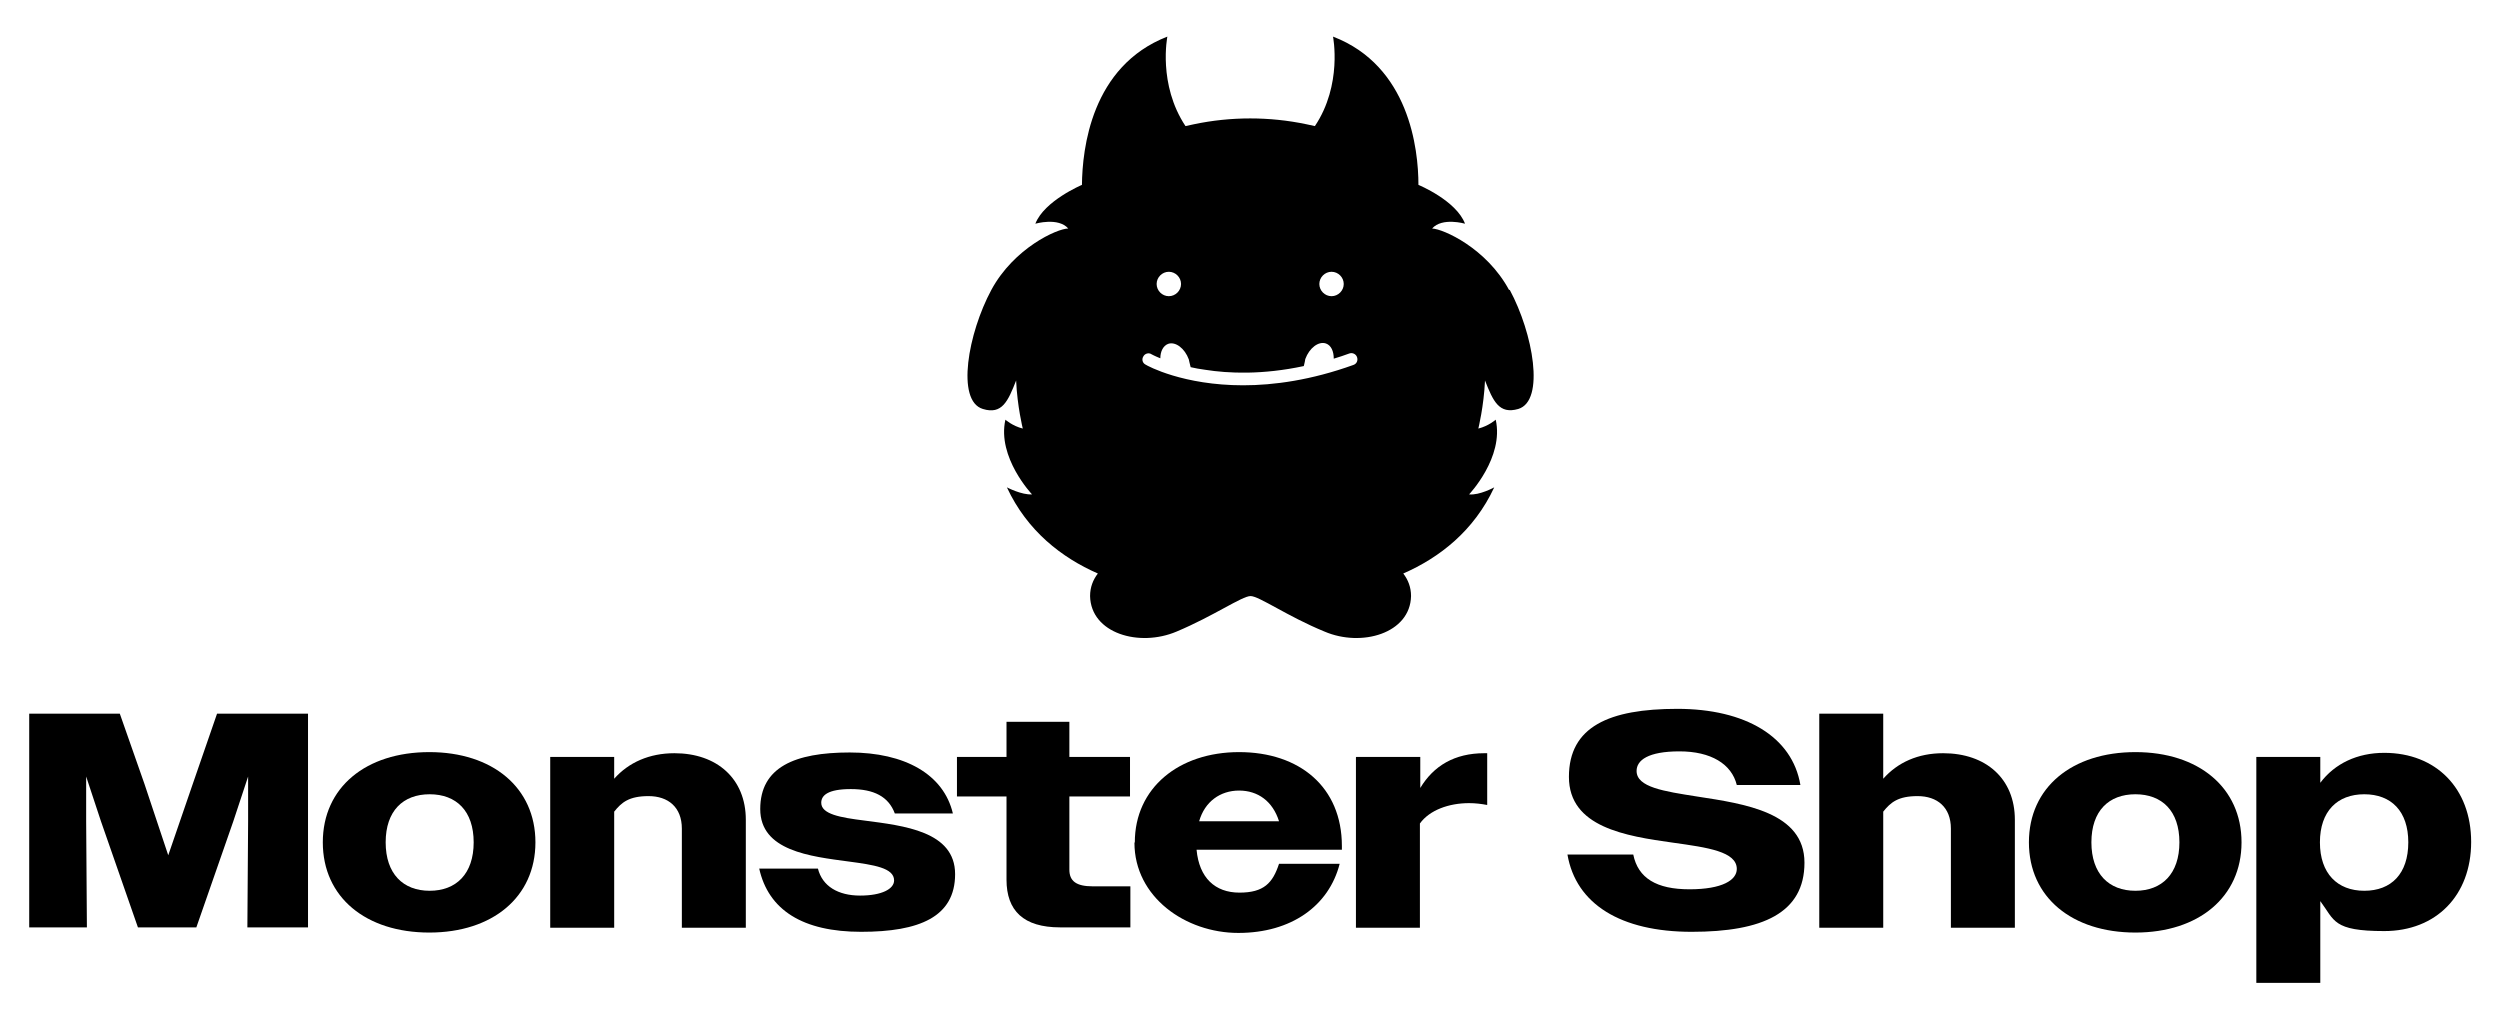
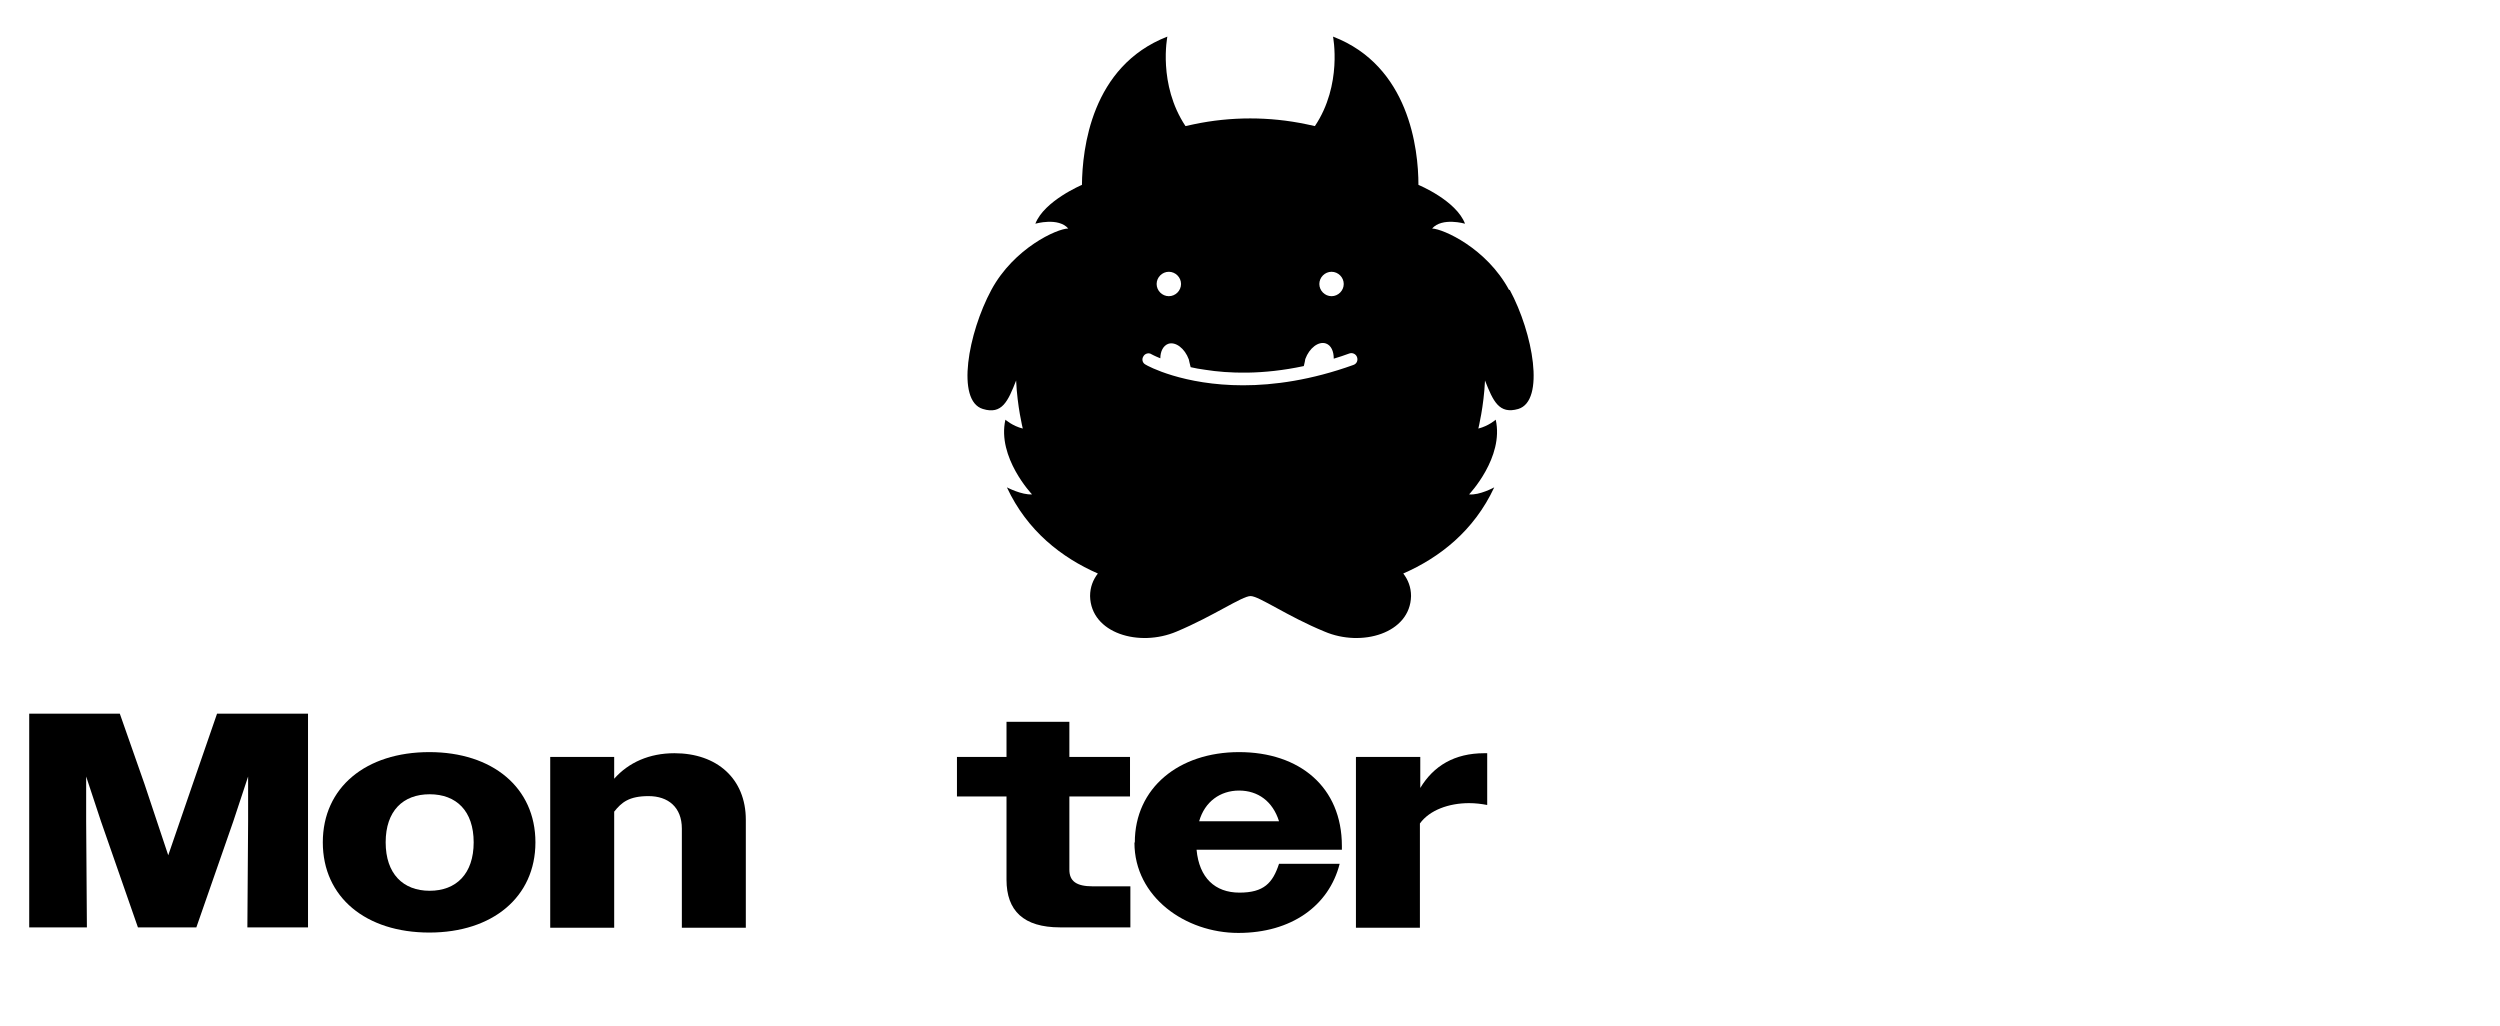
<svg xmlns="http://www.w3.org/2000/svg" id="Layer_1" data-name="Layer 1" viewBox="0 0 676.1 277.5">
  <defs>
    <style> .cls-1 { fill: #000; stroke-width: 0px; } </style>
  </defs>
  <g>
    <path class="cls-1" d="M7.9,193h24.5l6.7,19.1,6.4,19.2,6.6-19.2,6.6-19.1h24.6v57.8h-16.4l.2-28.7v-12.1c0,0-4,12.1-4,12.1l-10,28.7h-15.8l-10-28.7-4-12.1v12.1c0,0,.2,28.7.2,28.7H7.9v-57.8Z" />
    <path class="cls-1" d="M87.3,227.8c0-14.9,11.7-24.4,28.8-24.4s28.7,9.6,28.7,24.4-11.6,24.4-28.7,24.4-28.8-9.5-28.8-24.4ZM128.1,227.8c0-8.5-4.7-13-11.9-13s-11.9,4.5-11.9,13,4.7,13.1,11.9,13.1,11.9-4.6,11.9-13.1Z" />
    <path class="cls-1" d="M148.8,204.7h17.3v5.9c3.9-4.4,9.5-6.9,16.3-6.9,11.5,0,19.3,6.9,19.3,18v29.2h-17.3v-26.8c0-5.8-3.7-8.8-9-8.8s-7.3,1.7-9.3,4.2v31.4h-17.3v-46.1Z" />
-     <path class="cls-1" d="M205.3,234.9h15.9c1.2,4.8,5.5,7.3,11.4,7.3s9.2-1.8,9.2-4.1c0-3.4-5.5-4.2-12.2-5.1-10.5-1.4-24-2.9-24-14.2s9.3-15.3,24.2-15.3,25.4,5.9,27.9,16.5h-15.7c-1.7-4.6-5.7-6.6-11.9-6.6s-8,1.7-8,3.7c0,3.1,5.2,4,11.6,4.8,10.7,1.4,24.6,2.9,24.6,14.5s-9.7,15.6-25.4,15.6-25.1-5.8-27.6-17.2Z" />
    <path class="cls-1" d="M272.2,237.9v-22.5h-13.4v-10.7h13.4v-9.5h17v9.5h16.4v10.7h-16.4v19.8c0,3.1,1.9,4.5,6.3,4.5h10.2v11.1h-19c-9.9,0-14.5-4.5-14.5-12.9Z" />
    <path class="cls-1" d="M306.9,227.8c0-14.7,11.9-24.4,28.2-24.4s27.8,9.4,27.8,25.4v1h-39.3c.7,7.6,5,11.6,11.6,11.6s9-2.6,10.7-7.8h16.4c-2.9,11.4-13.1,18.7-27.4,18.7s-28.1-9.7-28.1-24.4ZM324.3,222.1h21.6c-1.7-5.4-5.7-8.3-10.8-8.3s-9.3,3-10.8,8.3Z" />
    <path class="cls-1" d="M366.8,204.7h17.3v8.4c3.6-6,9.3-9.4,17.3-9.4h.8v14c-1.6-.3-3.2-.5-4.9-.5-5.5,0-10.7,1.9-13.3,5.5v28.2h-17.3v-46.1Z" />
-     <path class="cls-1" d="M423.8,231.1h17.9c1.3,6.4,6.3,9.4,15.2,9.4s12.8-2.5,12.8-5.5c0-4.7-7.9-5.8-17.2-7.1-12.9-1.8-28.2-4.2-28.2-17.8s10.9-18.4,29.3-18.4,31.1,7.5,33.3,20.6h-17.2c-1.4-5.7-7-9.1-15.5-9.1s-11.6,2.4-11.6,5.3c0,4.4,7.4,5.5,16.3,6.9,13,2,29.1,4.3,29.1,17.9s-11.3,18.7-30.5,18.7-31.3-7.5-33.6-20.9Z" />
-     <path class="cls-1" d="M492,193h17.3v17.6c3.9-4.4,9.4-6.9,16.2-6.9,11.6,0,19.4,6.9,19.4,18v29.2h-17.3v-26.8c0-5.8-3.7-8.8-9-8.8s-7.3,1.7-9.3,4.2v31.4h-17.3v-57.8Z" />
-     <path class="cls-1" d="M548.7,227.8c0-14.9,11.7-24.4,28.8-24.4s28.7,9.6,28.7,24.4-11.6,24.4-28.7,24.4-28.8-9.5-28.8-24.4ZM589.4,227.8c0-8.5-4.7-13-11.9-13s-11.9,4.5-11.9,13,4.7,13.1,11.9,13.1,11.9-4.6,11.9-13.1Z" />
-     <path class="cls-1" d="M610.2,204.7h17.3v7c3.9-5.2,10-8.1,17.3-8.1,14,0,23.5,9.6,23.5,24.1s-9.5,24.1-23.5,24.1-13.4-2.9-17.3-8.1v22.1h-17.3v-61.2ZM651.3,227.8c0-8.4-4.6-13-11.9-13s-12,4.6-12,13,4.7,13.1,12,13.1,11.9-4.6,11.9-13.1Z" />
  </g>
-   <path class="cls-1" d="M408.1,78.4c-6.1-11.3-17.8-16.5-20.8-16.6,2.7-3.1,8.9-1.3,8.9-1.3-2.4-6.3-12.6-10.5-12.6-10.5,0-9.7-2.5-32.2-23.1-40.1,0,0,2.6,13-4.9,24.2l-2.3-.5c-10-2.1-20.4-2.1-30.4,0l-2.3.5c-7.5-11.3-4.9-24.2-4.9-24.2-20.6,8-23,30.4-23.1,40.1,0,0-10.2,4.3-12.6,10.5,0,0,6.2-1.8,8.9,1.3-3,0-14.7,5.3-20.8,16.6-6.3,11.7-9.6,30-2.3,32.2,5.2,1.6,6.8-2.1,9-7.7.3,7,1.8,13,1.8,13-2.8-.7-4.7-2.4-4.7-2.4-2.3,10.2,7.2,20.2,7.2,20.2-2.8.2-6.8-1.9-6.8-1.9,5.5,11.8,14.8,19,24.6,23.3-1.3,1.7-2.1,3.7-2.1,6.1.2,10.1,13.3,13.9,23.4,9.6,10-4.2,17.7-9.6,20-9.6s10,5.5,20,9.6c10,4.3,23.2.5,23.4-9.6,0-2.4-.8-4.4-2.1-6.1,9.8-4.3,19.1-11.5,24.6-23.3,0,0-4,2.2-6.8,1.9,0,0,9.5-10,7.2-20.2,0,0-1.9,1.7-4.7,2.4,0,0,1.5-6.1,1.8-13,2.2,5.6,3.8,9.2,9,7.7,7.3-2.2,4-20.5-2.3-32.2ZM360.1,73.5c1.8,0,3.3,1.5,3.3,3.3s-1.5,3.3-3.3,3.3-3.3-1.5-3.3-3.3,1.5-3.3,3.3-3.3ZM316.1,73.5c1.8,0,3.3,1.5,3.3,3.3s-1.5,3.3-3.3,3.3-3.3-1.5-3.3-3.3,1.5-3.3,3.3-3.3ZM366,98.7c-11.4,4.1-21.5,5.5-29.8,5.5-16.2,0-25.8-5.2-26.4-5.6-.8-.4-1.1-1.4-.6-2.2.4-.8,1.5-1.1,2.2-.6,0,0,.9.5,2.4,1.1,0-1.9.8-3.4,2.1-3.9,2-.7,4.5,1.2,5.6,4.2,0,.2.3,1.2.5,2.1,1.2.3,2.5.5,3.9.7,6.3,1,15.5,1.4,26.7-1,.2-.8.4-1.7.4-1.9,1.1-3,3.6-4.9,5.6-4.2,1.4.5,2.1,2.1,2.1,4.1,1.4-.4,2.8-.9,4.2-1.4.8-.3,1.8.1,2.1,1,.3.9-.1,1.8-1,2.1Z" />
+   <path class="cls-1" d="M408.1,78.4c-6.1-11.3-17.8-16.5-20.8-16.6,2.7-3.1,8.9-1.3,8.9-1.3-2.4-6.3-12.6-10.5-12.6-10.5,0-9.7-2.5-32.2-23.1-40.1,0,0,2.6,13-4.9,24.2l-2.3-.5c-10-2.1-20.4-2.1-30.4,0l-2.3.5c-7.5-11.3-4.9-24.2-4.9-24.2-20.6,8-23,30.4-23.1,40.1,0,0-10.2,4.3-12.6,10.5,0,0,6.2-1.8,8.9,1.3-3,0-14.7,5.3-20.8,16.6-6.3,11.7-9.6,30-2.3,32.2,5.2,1.6,6.8-2.1,9-7.7.3,7,1.8,13,1.8,13-2.8-.7-4.7-2.4-4.7-2.4-2.3,10.2,7.2,20.2,7.2,20.2-2.8.2-6.8-1.9-6.8-1.9,5.5,11.8,14.8,19,24.6,23.3-1.3,1.7-2.1,3.7-2.1,6.1.2,10.1,13.3,13.9,23.4,9.6,10-4.2,17.7-9.6,20-9.6s10,5.5,20,9.6c10,4.3,23.2.5,23.4-9.6,0-2.4-.8-4.4-2.1-6.1,9.8-4.3,19.1-11.5,24.6-23.3,0,0-4,2.2-6.8,1.9,0,0,9.5-10,7.2-20.2,0,0-1.9,1.7-4.7,2.4,0,0,1.5-6.1,1.8-13,2.2,5.6,3.8,9.2,9,7.7,7.3-2.2,4-20.5-2.3-32.2ZM360.1,73.5c1.8,0,3.3,1.5,3.3,3.3s-1.5,3.3-3.3,3.3-3.3-1.5-3.3-3.3,1.5-3.3,3.3-3.3M316.1,73.5c1.8,0,3.3,1.5,3.3,3.3s-1.5,3.3-3.3,3.3-3.3-1.5-3.3-3.3,1.5-3.3,3.3-3.3ZM366,98.7c-11.4,4.1-21.5,5.5-29.8,5.5-16.2,0-25.8-5.2-26.4-5.6-.8-.4-1.1-1.4-.6-2.2.4-.8,1.5-1.1,2.2-.6,0,0,.9.5,2.4,1.1,0-1.9.8-3.4,2.1-3.9,2-.7,4.5,1.2,5.6,4.2,0,.2.3,1.2.5,2.1,1.2.3,2.5.5,3.9.7,6.3,1,15.5,1.4,26.7-1,.2-.8.4-1.7.4-1.9,1.1-3,3.6-4.9,5.6-4.2,1.4.5,2.1,2.1,2.1,4.1,1.4-.4,2.8-.9,4.2-1.4.8-.3,1.8.1,2.1,1,.3.9-.1,1.8-1,2.1Z" />
</svg>